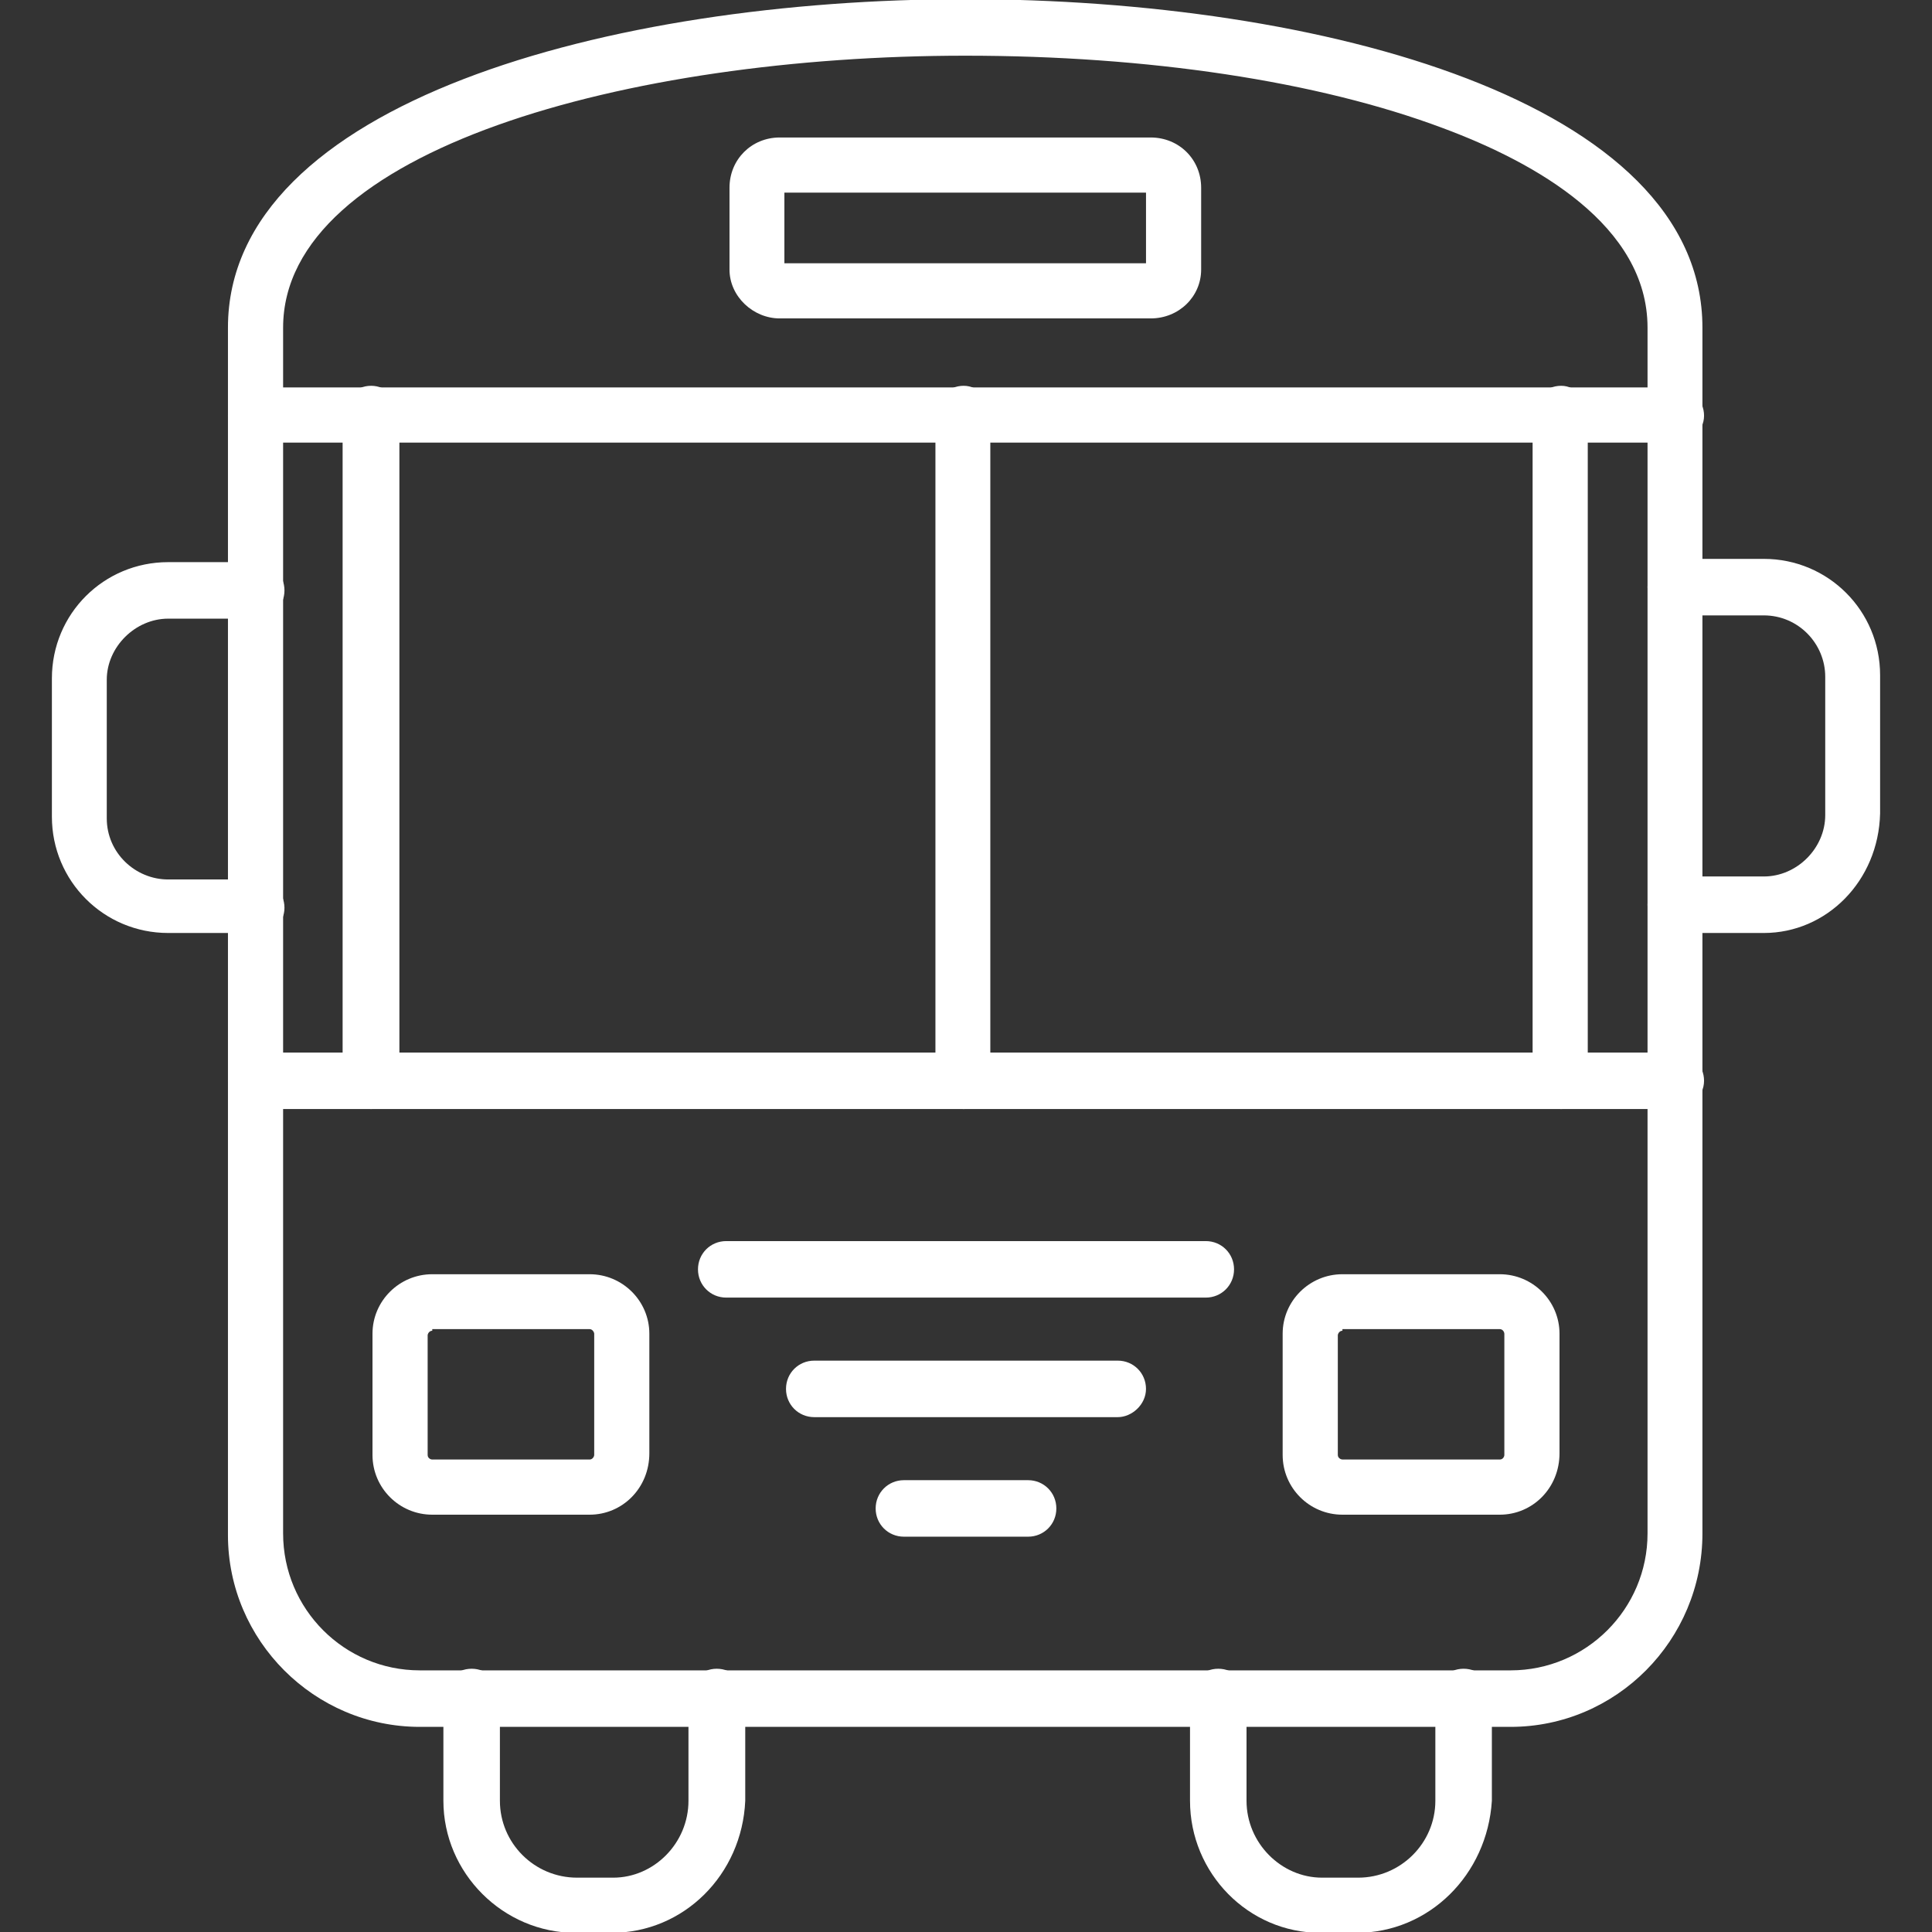
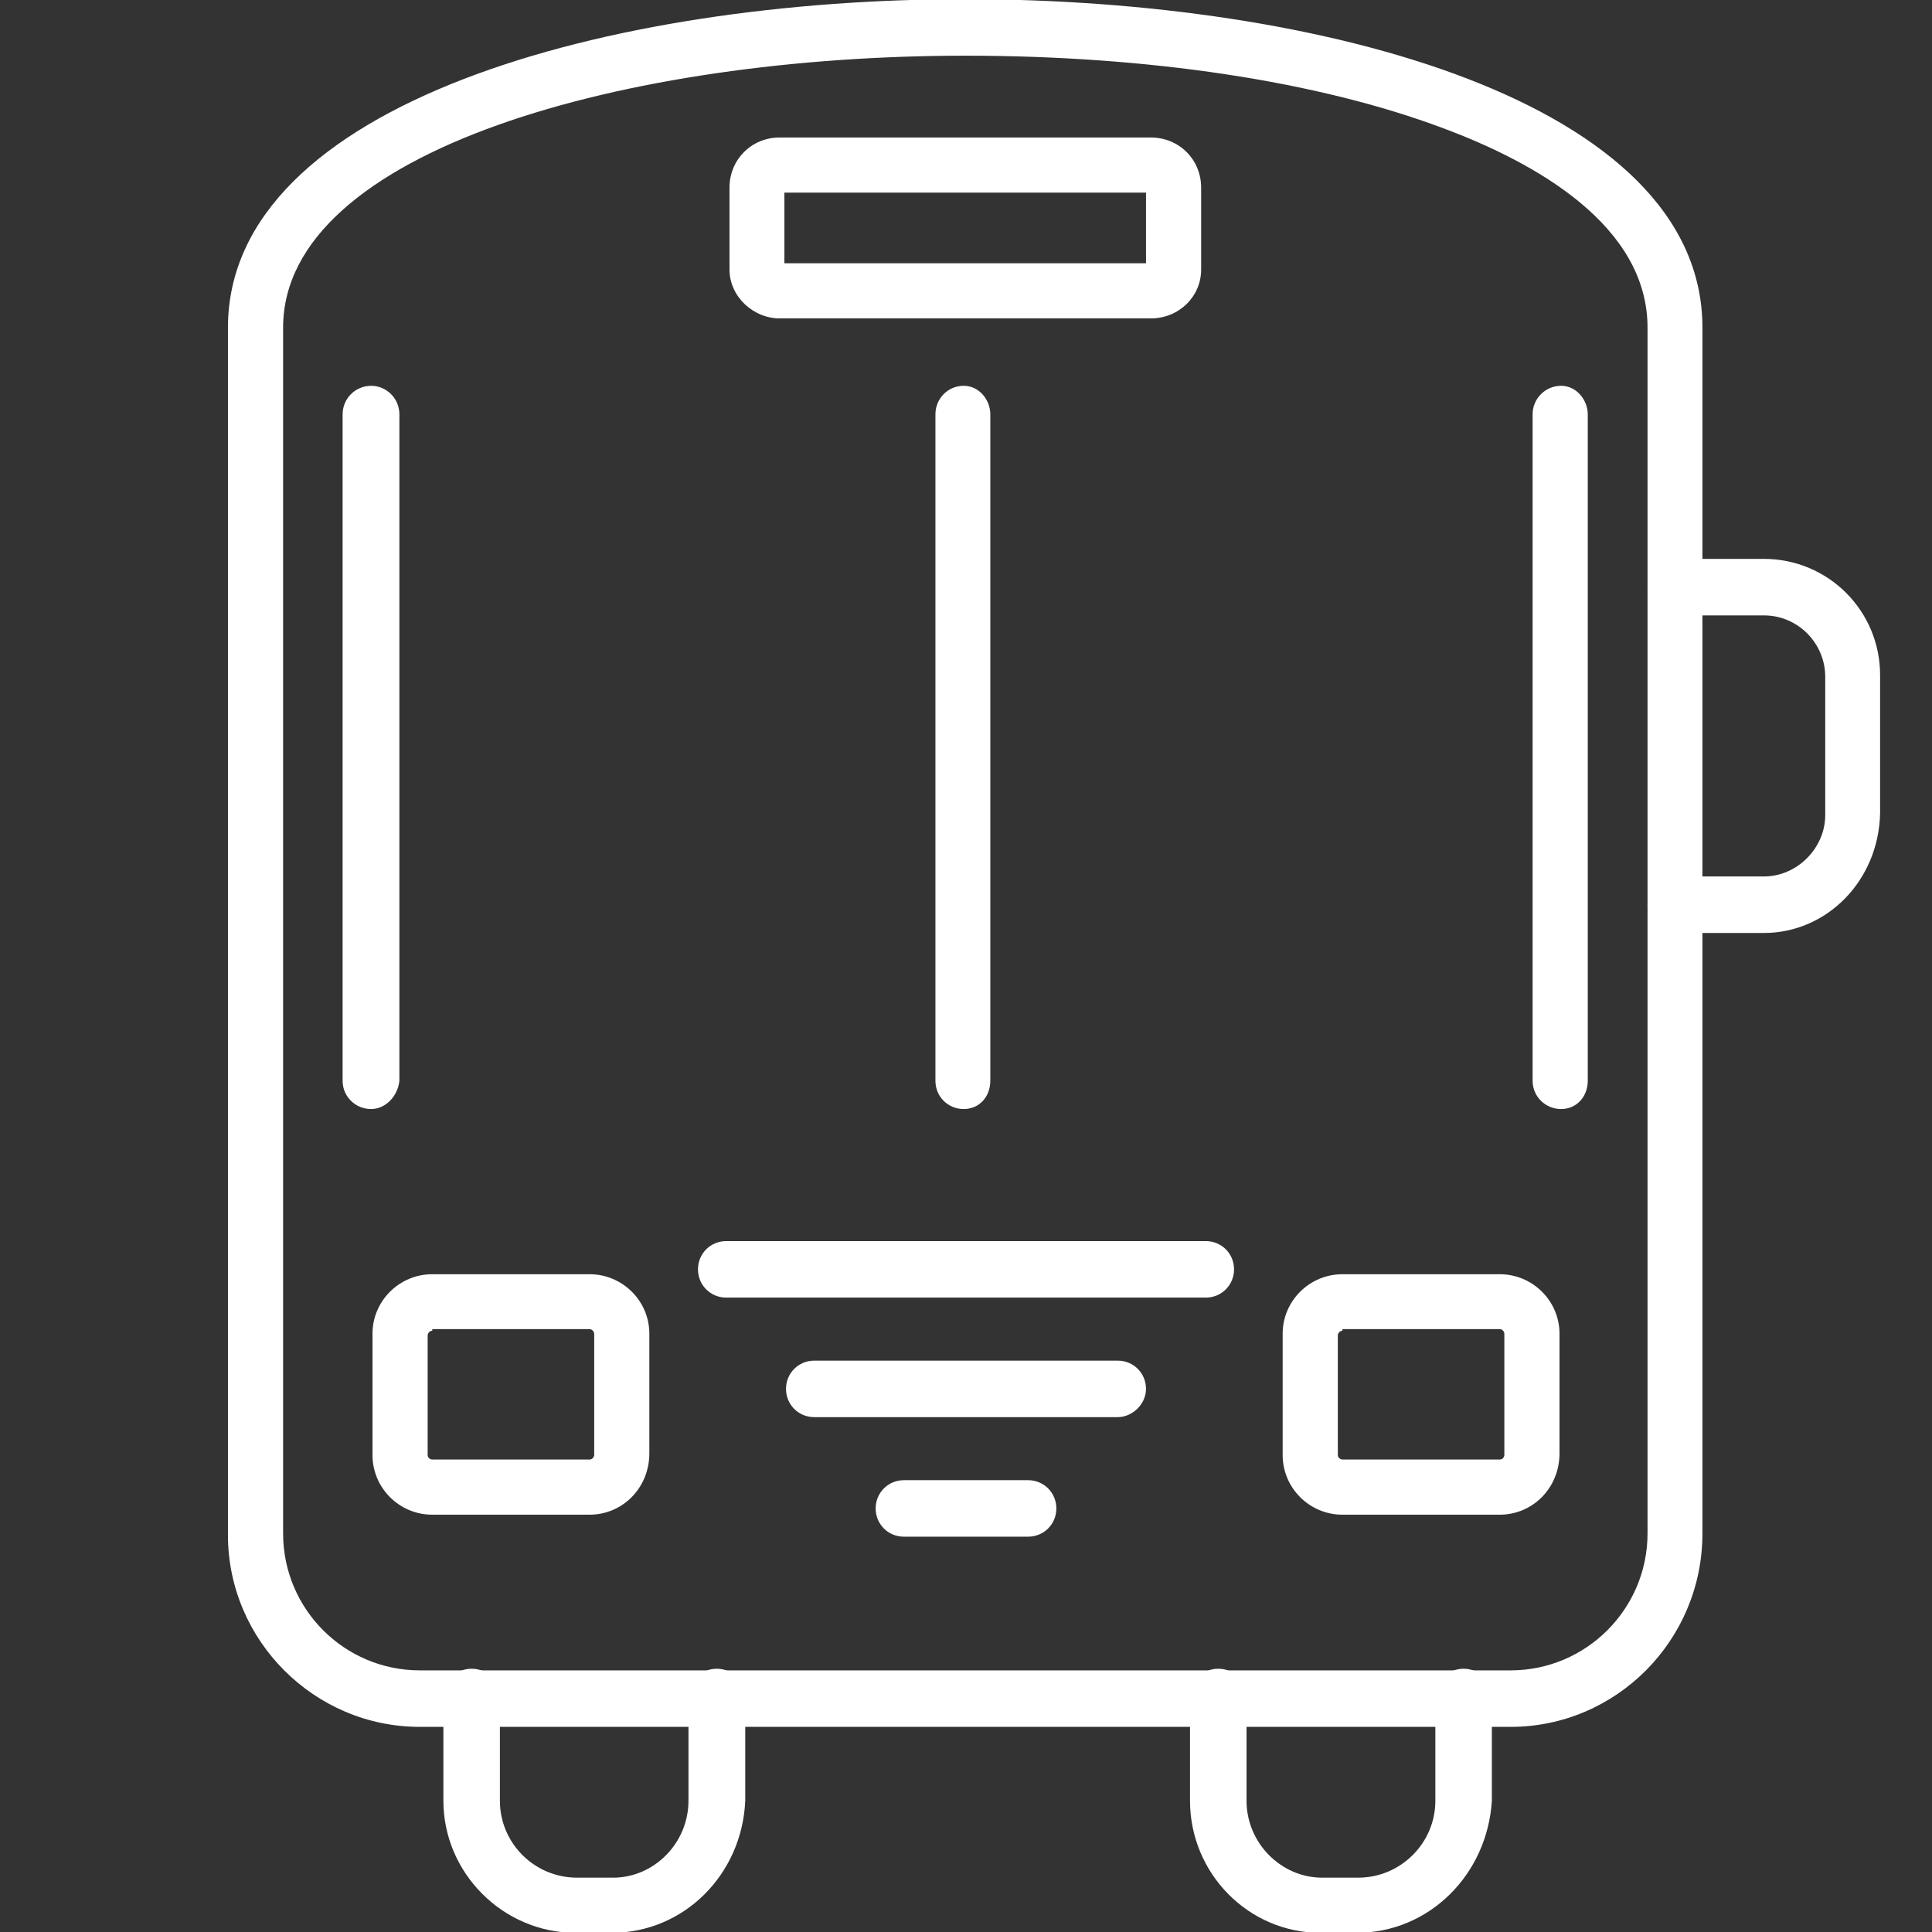
<svg xmlns="http://www.w3.org/2000/svg" width="80" height="80" viewBox="0 0 80 80" fill="none">
  <rect x="0" y="0" width="80" height="80" fill="#333333" stroke="none" />
  <g clip-path="url(#clip0_12929_1230)">
    <path fill-rule="evenodd" clip-rule="evenodd" d="M62.551 71.506H17.382C13.017 71.506 9.439 67.929 9.439 63.563V13.568C9.439 4.264 25.257 -0.034 39.972 -0.034C54.676 -0.034 70.494 4.196 70.494 13.568V63.496C70.494 67.929 66.916 71.506 62.551 71.506ZM39.972 2.306C25.977 2.306 11.723 6.221 11.723 13.568V63.496C11.723 66.624 14.254 69.166 17.382 69.166H62.551C65.679 69.166 68.221 66.624 68.221 63.496V13.568C68.221 9.338 63.597 6.739 59.761 5.31C54.552 3.353 47.521 2.306 39.972 2.306Z" fill="white" />
    <path fill-rule="evenodd" clip-rule="evenodd" d="M47.645 13.185H32.288C31.186 13.185 30.207 12.274 30.207 11.161V7.774C30.207 6.604 31.118 5.693 32.288 5.693H47.645C48.826 5.693 49.737 6.604 49.737 7.774V11.161C49.737 12.274 48.826 13.185 47.645 13.185ZM32.48 10.902H47.454V7.977H32.48V10.902Z" fill="white" />
-     <path fill-rule="evenodd" clip-rule="evenodd" d="M69.391 45.923H10.609C9.956 45.923 9.439 45.406 9.439 44.753C9.439 44.101 9.956 43.583 10.609 43.583H69.391C70.044 43.583 70.561 44.101 70.561 44.753C70.561 45.406 69.976 45.923 69.391 45.923ZM69.391 18.327H10.609C9.956 18.327 9.439 17.809 9.439 17.213C9.439 16.628 9.956 16.043 10.609 16.043H69.391C70.044 16.043 70.561 16.572 70.561 17.213C70.561 17.866 69.976 18.327 69.391 18.327Z" fill="white" />
    <path fill-rule="evenodd" clip-rule="evenodd" d="M39.904 45.923C39.252 45.923 38.734 45.406 38.734 44.753V17.156C38.734 16.504 39.252 15.975 39.904 15.975C40.557 15.975 41.007 16.571 41.007 17.156V44.753C41.007 45.406 40.557 45.923 39.904 45.923Z" fill="white" />
    <path fill-rule="evenodd" clip-rule="evenodd" d="M64.644 45.923C63.991 45.923 63.462 45.406 63.462 44.753V17.156C63.462 16.504 63.991 15.975 64.644 15.975C65.285 15.975 65.746 16.571 65.746 17.156V44.753C65.746 45.406 65.285 45.923 64.644 45.923ZM15.368 45.923C14.715 45.923 14.187 45.406 14.187 44.753V17.156C14.187 16.504 14.715 15.975 15.368 15.975C16.009 15.975 16.538 16.504 16.538 17.156V44.753C16.47 45.406 15.953 45.923 15.368 45.923Z" fill="white" />
    <path fill-rule="evenodd" clip-rule="evenodd" d="M24.413 62.72H17.899C16.538 62.72 15.424 61.617 15.424 60.245V55.227C15.424 53.866 16.538 52.763 17.899 52.763H24.413C25.774 52.763 26.888 53.866 26.888 55.227V60.177C26.888 61.617 25.774 62.72 24.413 62.72ZM17.899 55.103C17.776 55.103 17.708 55.227 17.708 55.294V60.245C17.708 60.38 17.832 60.436 17.899 60.436H24.413C24.537 60.436 24.605 60.312 24.605 60.245V55.227C24.605 55.171 24.537 55.036 24.413 55.036H17.899V55.103Z" fill="white" />
    <path fill-rule="evenodd" clip-rule="evenodd" d="M62.101 62.72H55.587C54.226 62.72 53.112 61.617 53.112 60.245V55.227C53.112 53.866 54.226 52.763 55.587 52.763H62.101C63.462 52.763 64.576 53.866 64.576 55.227V60.177C64.576 61.617 63.462 62.72 62.101 62.72ZM55.587 55.103C55.464 55.103 55.396 55.227 55.396 55.294V60.245C55.396 60.38 55.531 60.436 55.587 60.436H62.101C62.236 60.436 62.292 60.312 62.292 60.245V55.227C62.292 55.171 62.236 55.036 62.101 55.036H55.587V55.103Z" fill="white" />
    <path fill-rule="evenodd" clip-rule="evenodd" d="M49.928 53.731H30.072C29.419 53.731 28.902 53.213 28.902 52.561C28.902 51.908 29.419 51.391 30.072 51.391H49.928C50.581 51.391 51.099 51.908 51.099 52.561C51.099 53.213 50.581 53.731 49.928 53.731Z" fill="white" />
    <path fill-rule="evenodd" clip-rule="evenodd" d="M46.283 58.681H33.717C33.064 58.681 32.547 58.163 32.547 57.511C32.547 56.858 33.064 56.341 33.717 56.341H46.283C46.936 56.341 47.453 56.858 47.453 57.511C47.453 58.163 46.868 58.681 46.283 58.681Z" fill="white" />
    <path fill-rule="evenodd" clip-rule="evenodd" d="M42.571 63.631H37.429C36.777 63.631 36.259 63.114 36.259 62.461C36.259 61.809 36.777 61.291 37.429 61.291H42.571C43.223 61.291 43.741 61.809 43.741 62.461C43.741 63.114 43.223 63.631 42.571 63.631Z" fill="white" />
    <path fill-rule="evenodd" clip-rule="evenodd" d="M73.036 38.633H69.391C68.739 38.633 68.221 38.116 68.221 37.463C68.221 36.811 68.739 36.293 69.391 36.293H73.036C74.409 36.293 75.579 35.123 75.579 33.751V28.024C75.579 26.652 74.465 25.482 73.036 25.482H69.391C68.739 25.482 68.221 24.964 68.221 24.312C68.221 23.659 68.739 23.142 69.391 23.142H73.036C75.703 23.142 77.851 25.29 77.851 27.957V33.683C77.784 36.484 75.635 38.633 73.036 38.633Z" fill="white" />
-     <path fill-rule="evenodd" clip-rule="evenodd" d="M10.609 38.633H6.964C4.298 38.633 2.149 36.485 2.149 33.818V28.092C2.149 25.414 4.298 23.277 6.964 23.277H10.609C11.262 23.277 11.779 23.794 11.779 24.447C11.779 25.099 11.262 25.617 10.609 25.617H6.964C5.603 25.617 4.421 26.787 4.421 28.148V33.886C4.421 35.315 5.603 36.417 6.964 36.417H10.609C11.262 36.417 11.779 36.946 11.779 37.587C11.779 38.24 11.262 38.633 10.609 38.633Z" fill="white" />
    <path fill-rule="evenodd" clip-rule="evenodd" d="M25.324 80.034H23.828C20.835 80.034 18.36 77.559 18.36 74.566V70.269C18.36 69.616 18.878 69.099 19.53 69.099C20.183 69.099 20.7 69.616 20.7 70.269V74.566C20.7 76.321 22.129 77.75 23.895 77.75H25.392C27.079 77.75 28.508 76.321 28.508 74.566V70.269C28.508 69.616 29.037 69.099 29.678 69.099C30.331 69.099 30.859 69.616 30.859 70.269V74.566C30.724 77.626 28.317 80.034 25.324 80.034Z" fill="white" />
    <path fill-rule="evenodd" clip-rule="evenodd" d="M56.172 80.034H54.676C51.683 80.034 49.276 77.559 49.276 74.566V70.269C49.276 69.616 49.793 69.099 50.446 69.099C51.098 69.099 51.616 69.616 51.616 70.269V74.566C51.616 76.321 53.056 77.75 54.743 77.75H56.24C57.995 77.75 59.435 76.321 59.435 74.566V70.269C59.435 69.616 59.952 69.099 60.605 69.099C61.257 69.099 61.775 69.616 61.775 70.269V74.566C61.584 77.626 59.176 80.034 56.172 80.034Z" fill="white" />
  </g>
  <defs>
    <clipPath id="clip0_12929_1230">
      <rect width="80" height="80" fill="white" />
    </clipPath>
  </defs>
</svg>